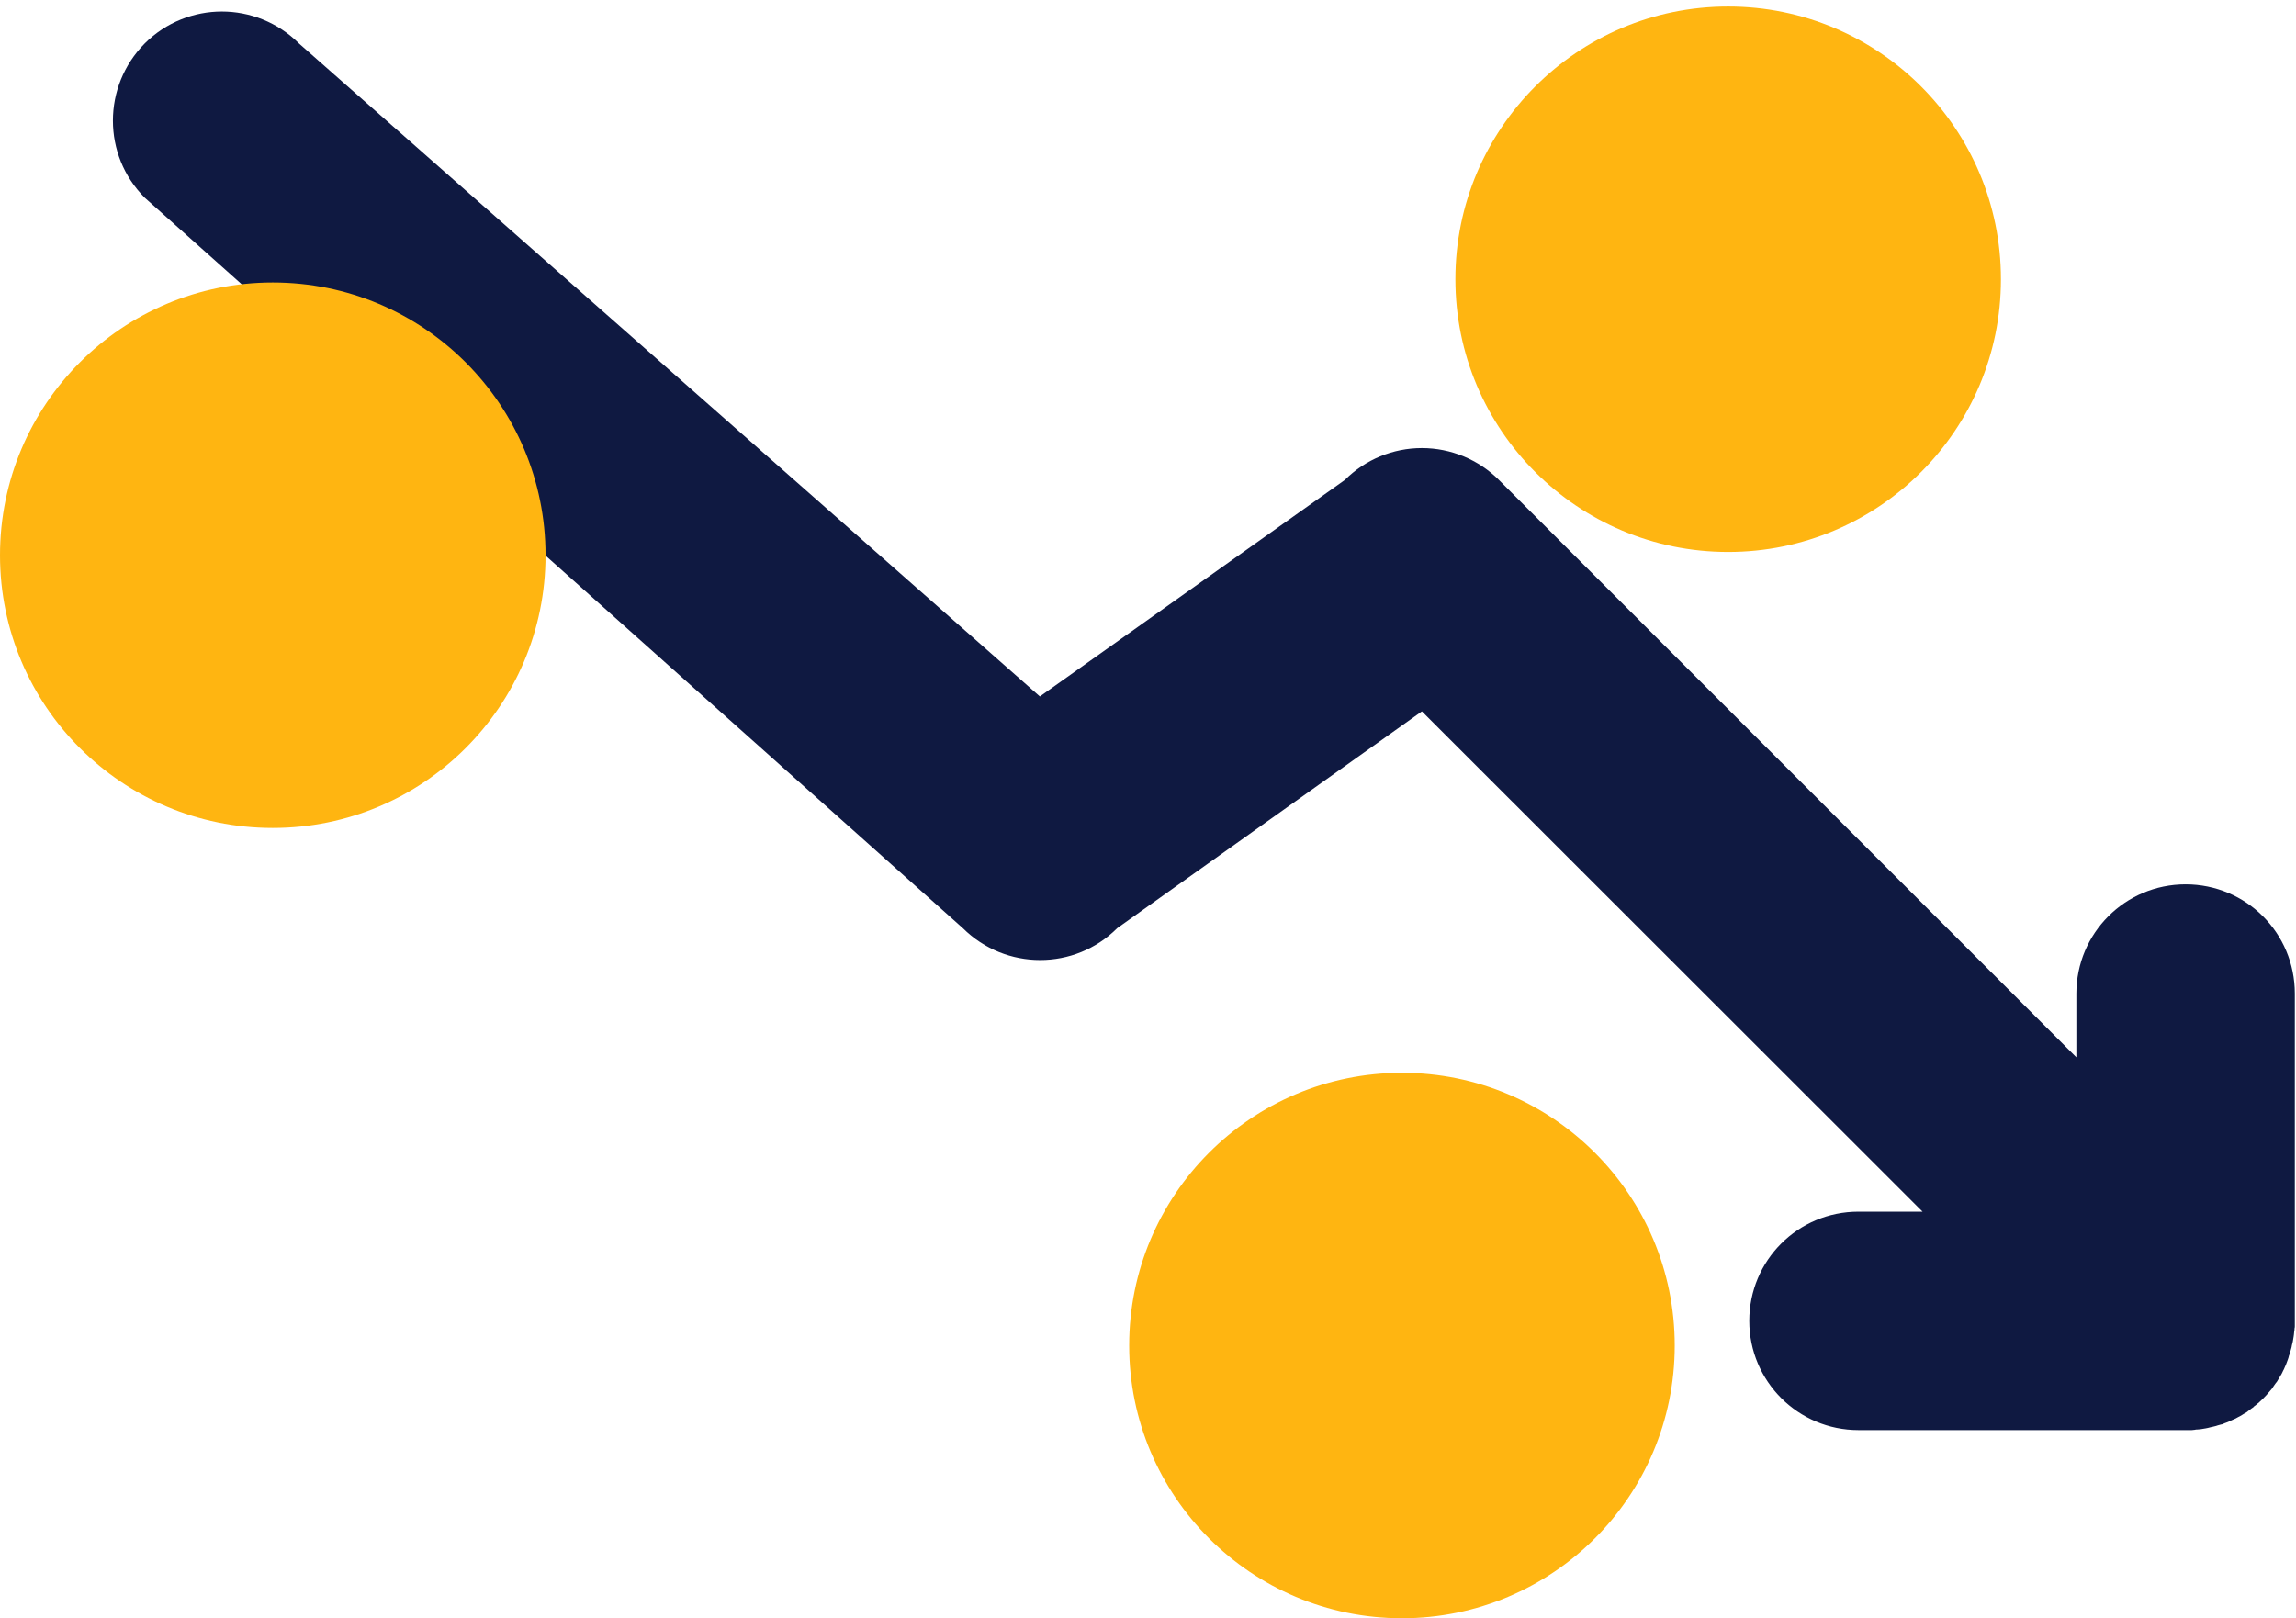
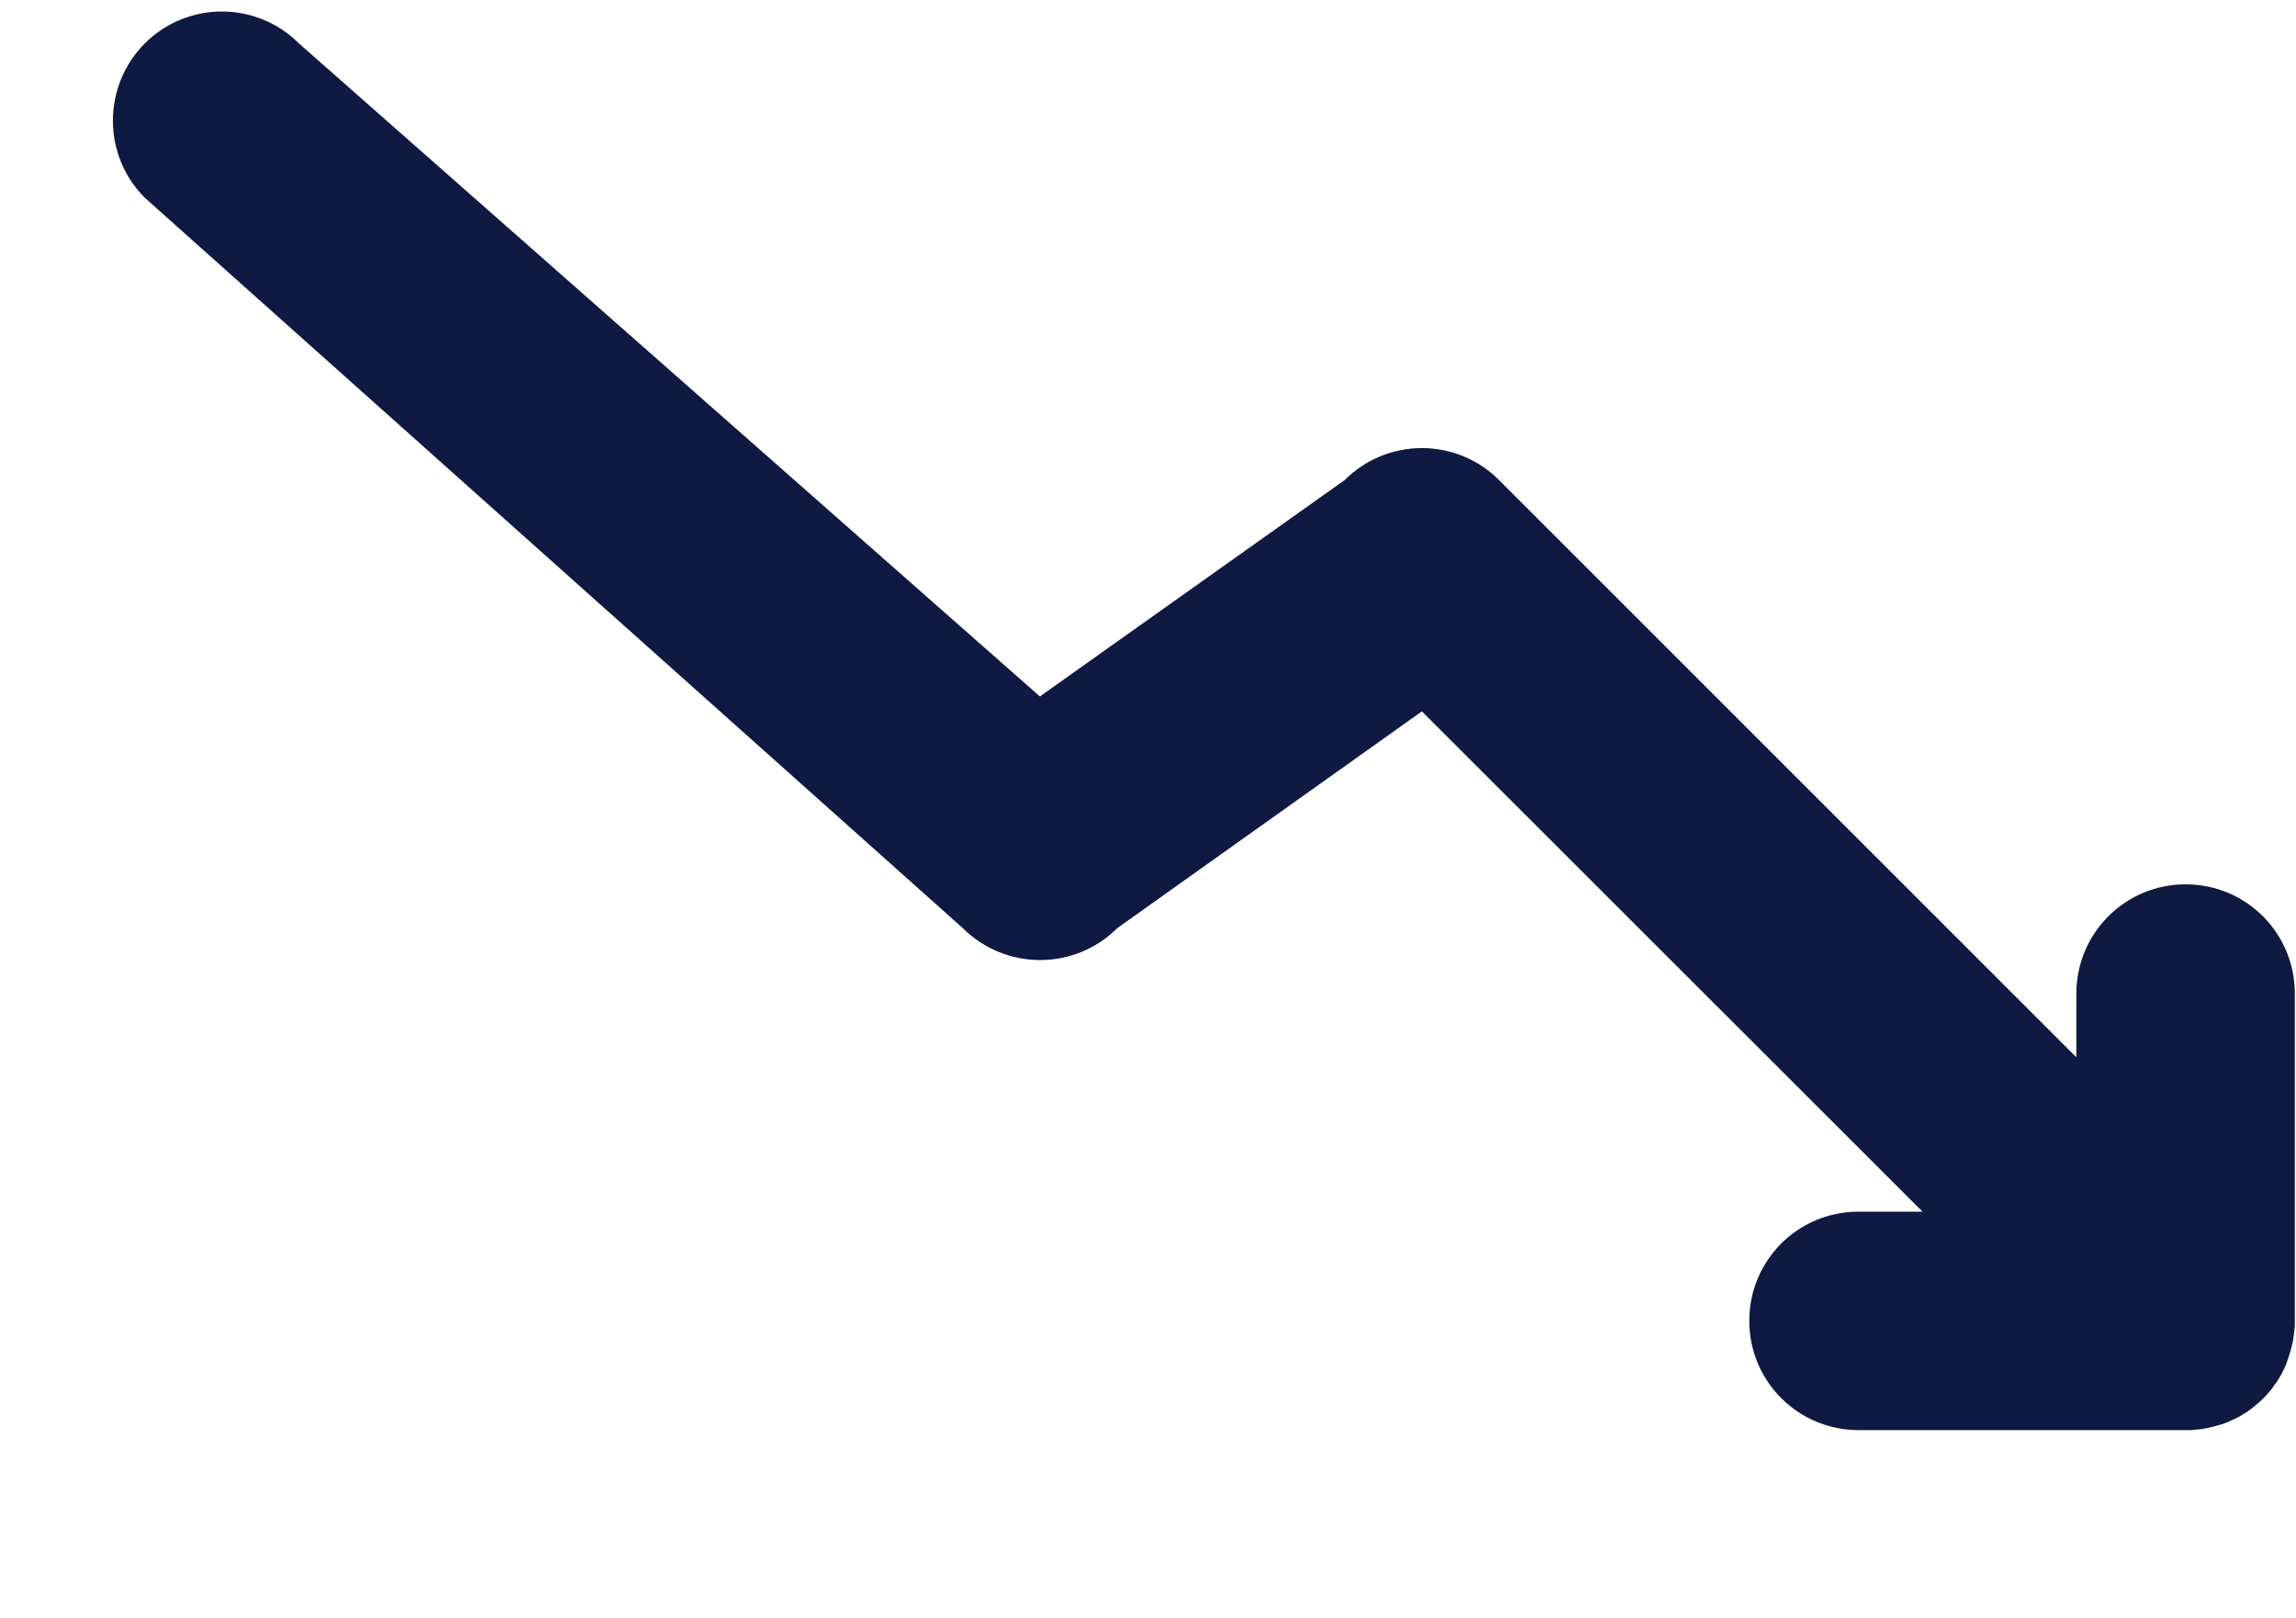
<svg xmlns="http://www.w3.org/2000/svg" width="183px" height="129px" viewBox="0 0 183 129" version="1.1">
  <title>CryptoInvenstor2_illustration_UseBackgroundBlue_RGB</title>
  <desc>Created with Sketch.</desc>
  <g id="Articles" stroke="none" stroke-width="1" fill="none" fill-rule="evenodd">
    <g id="Artboard" transform="translate(-69, -814)">
      <g id="CryptoInvenstor2_illustration_UseBackgroundBlue_RGB" transform="translate(69, 814)">
        <g id="Laag_2" transform="translate(91.5, 64.5) scale(1, -1) translate(-91.5, -64.5) ">
-           <path d="M182.906,23.306 C182.906,23.235 182.906,23.165 182.882,23.094 C182.882,23.024 182.882,22.953 182.859,22.882 C182.859,22.788 182.835,22.718 182.835,22.624 C182.835,22.576 182.812,22.506 182.812,22.459 C182.788,22.365 182.788,22.271 182.765,22.176 C182.765,22.129 182.741,22.082 182.741,22.035 C182.718,21.941 182.694,21.847 182.671,21.753 C182.671,21.706 182.647,21.659 182.647,21.612 C182.624,21.518 182.6,21.424 182.576,21.353 C182.553,21.306 182.553,21.259 182.529,21.212 C182.506,21.141 182.482,21.047 182.459,20.976 C182.435,20.929 182.412,20.859 182.412,20.812 C182.388,20.741 182.365,20.671 182.341,20.6 C182.318,20.529 182.294,20.482 182.271,20.412 C182.247,20.341 182.224,20.294 182.2,20.224 C182.176,20.153 182.129,20.082 182.106,20.012 C182.082,19.965 182.059,19.918 182.035,19.847 C181.988,19.776 181.965,19.706 181.918,19.612 C181.894,19.565 181.871,19.518 181.847,19.471 C181.8,19.4 181.753,19.306 181.706,19.235 C181.682,19.188 181.659,19.165 181.635,19.118 C181.588,19.047 181.541,18.953 181.494,18.882 C181.471,18.835 181.447,18.812 181.4,18.765 C181.353,18.694 181.306,18.624 181.235,18.529 C181.212,18.482 181.165,18.435 181.141,18.388 C181.094,18.318 181.047,18.247 180.976,18.176 C180.929,18.129 180.882,18.059 180.835,18.012 C180.788,17.965 180.741,17.918 180.694,17.847 C180.506,17.635 180.294,17.424 180.082,17.235 C180.035,17.188 179.988,17.141 179.941,17.118 C179.894,17.071 179.824,17.024 179.776,16.976 C179.706,16.929 179.635,16.882 179.588,16.812 C179.541,16.788 179.494,16.741 179.447,16.718 C179.376,16.671 179.306,16.6 179.235,16.553 C179.188,16.529 179.165,16.506 179.118,16.459 C179.047,16.412 178.953,16.365 178.882,16.318 C178.835,16.294 178.788,16.271 178.765,16.247 C178.694,16.2 178.6,16.153 178.529,16.106 C178.482,16.082 178.435,16.059 178.388,16.035 C178.318,15.988 178.247,15.965 178.176,15.918 C178.129,15.894 178.059,15.871 178.012,15.847 C177.941,15.824 177.871,15.776 177.8,15.753 C177.729,15.729 177.682,15.706 177.612,15.659 C177.541,15.635 177.494,15.612 177.424,15.588 C177.353,15.565 177.282,15.541 177.188,15.494 C177.141,15.471 177.094,15.447 177.024,15.447 C176.929,15.424 176.859,15.4 176.765,15.376 C176.718,15.353 176.671,15.353 176.624,15.329 C176.529,15.306 176.435,15.282 176.341,15.259 C176.294,15.259 176.247,15.235 176.224,15.235 C176.129,15.212 176.035,15.188 175.941,15.165 C175.894,15.165 175.847,15.141 175.824,15.141 C175.729,15.118 175.635,15.118 175.541,15.094 C175.494,15.094 175.447,15.071 175.4,15.071 C175.306,15.071 175.212,15.047 175.118,15.047 C175.047,15.047 175,15.047 174.929,15.024 C174.859,15.024 174.765,15 174.694,15 C174.576,15 174.459,15 174.341,15 C174.318,15 174.294,15 174.271,15 L148.129,15 C143.329,15 139.424,18.882 139.424,23.706 C139.424,28.529 143.306,32.412 148.129,32.412 L153.235,32.412 L113.329,72.294 L89.047,55.012 C85.659,51.624 80.153,51.624 76.741,55.012 L11.541,113.235 C8.153,116.624 8.153,122.129 11.541,125.541 C13.235,127.235 15.471,128.082 17.682,128.082 C19.894,128.082 22.129,127.235 23.824,125.541 L82.882,73.482 L107.188,90.741 C108.812,92.365 111.024,93.282 113.329,93.282 C115.635,93.282 117.847,92.365 119.471,90.741 L165.494,44.718 L165.494,49.8 C165.494,54.6 169.376,58.506 174.2,58.506 C179.024,58.506 182.906,54.624 182.906,49.8 L182.906,23.706 C182.906,23.565 182.906,23.424 182.906,23.306 Z" id="Path" fill="#0F1941" />
-           <circle id="Oval" fill="#FFB511" cx="21.741" cy="84.741" r="21.741" />
-           <circle id="Oval" fill="#FFB511" cx="137.741" cy="106.741" r="21.741" />
-           <circle id="Oval" fill="#FFB511" cx="111.741" cy="21.741" r="21.741" />
+           <path d="M182.906,23.306 C182.906,23.235 182.906,23.165 182.882,23.094 C182.882,23.024 182.882,22.953 182.859,22.882 C182.859,22.788 182.835,22.718 182.835,22.624 C182.835,22.576 182.812,22.506 182.812,22.459 C182.788,22.365 182.788,22.271 182.765,22.176 C182.765,22.129 182.741,22.082 182.741,22.035 C182.718,21.941 182.694,21.847 182.671,21.753 C182.671,21.706 182.647,21.659 182.647,21.612 C182.624,21.518 182.6,21.424 182.576,21.353 C182.553,21.306 182.553,21.259 182.529,21.212 C182.506,21.141 182.482,21.047 182.459,20.976 C182.435,20.929 182.412,20.859 182.412,20.812 C182.388,20.741 182.365,20.671 182.341,20.6 C182.318,20.529 182.294,20.482 182.271,20.412 C182.247,20.341 182.224,20.294 182.2,20.224 C182.176,20.153 182.129,20.082 182.106,20.012 C182.082,19.965 182.059,19.918 182.035,19.847 C181.988,19.776 181.965,19.706 181.918,19.612 C181.894,19.565 181.871,19.518 181.847,19.471 C181.8,19.4 181.753,19.306 181.706,19.235 C181.682,19.188 181.659,19.165 181.635,19.118 C181.588,19.047 181.541,18.953 181.494,18.882 C181.471,18.835 181.447,18.812 181.4,18.765 C181.353,18.694 181.306,18.624 181.235,18.529 C181.212,18.482 181.165,18.435 181.141,18.388 C181.094,18.318 181.047,18.247 180.976,18.176 C180.929,18.129 180.882,18.059 180.835,18.012 C180.788,17.965 180.741,17.918 180.694,17.847 C180.506,17.635 180.294,17.424 180.082,17.235 C180.035,17.188 179.988,17.141 179.941,17.118 C179.894,17.071 179.824,17.024 179.776,16.976 C179.706,16.929 179.635,16.882 179.588,16.812 C179.376,16.671 179.306,16.6 179.235,16.553 C179.188,16.529 179.165,16.506 179.118,16.459 C179.047,16.412 178.953,16.365 178.882,16.318 C178.835,16.294 178.788,16.271 178.765,16.247 C178.694,16.2 178.6,16.153 178.529,16.106 C178.482,16.082 178.435,16.059 178.388,16.035 C178.318,15.988 178.247,15.965 178.176,15.918 C178.129,15.894 178.059,15.871 178.012,15.847 C177.941,15.824 177.871,15.776 177.8,15.753 C177.729,15.729 177.682,15.706 177.612,15.659 C177.541,15.635 177.494,15.612 177.424,15.588 C177.353,15.565 177.282,15.541 177.188,15.494 C177.141,15.471 177.094,15.447 177.024,15.447 C176.929,15.424 176.859,15.4 176.765,15.376 C176.718,15.353 176.671,15.353 176.624,15.329 C176.529,15.306 176.435,15.282 176.341,15.259 C176.294,15.259 176.247,15.235 176.224,15.235 C176.129,15.212 176.035,15.188 175.941,15.165 C175.894,15.165 175.847,15.141 175.824,15.141 C175.729,15.118 175.635,15.118 175.541,15.094 C175.494,15.094 175.447,15.071 175.4,15.071 C175.306,15.071 175.212,15.047 175.118,15.047 C175.047,15.047 175,15.047 174.929,15.024 C174.859,15.024 174.765,15 174.694,15 C174.576,15 174.459,15 174.341,15 C174.318,15 174.294,15 174.271,15 L148.129,15 C143.329,15 139.424,18.882 139.424,23.706 C139.424,28.529 143.306,32.412 148.129,32.412 L153.235,32.412 L113.329,72.294 L89.047,55.012 C85.659,51.624 80.153,51.624 76.741,55.012 L11.541,113.235 C8.153,116.624 8.153,122.129 11.541,125.541 C13.235,127.235 15.471,128.082 17.682,128.082 C19.894,128.082 22.129,127.235 23.824,125.541 L82.882,73.482 L107.188,90.741 C108.812,92.365 111.024,93.282 113.329,93.282 C115.635,93.282 117.847,92.365 119.471,90.741 L165.494,44.718 L165.494,49.8 C165.494,54.6 169.376,58.506 174.2,58.506 C179.024,58.506 182.906,54.624 182.906,49.8 L182.906,23.706 C182.906,23.565 182.906,23.424 182.906,23.306 Z" id="Path" fill="#0F1941" />
        </g>
      </g>
    </g>
  </g>
</svg>